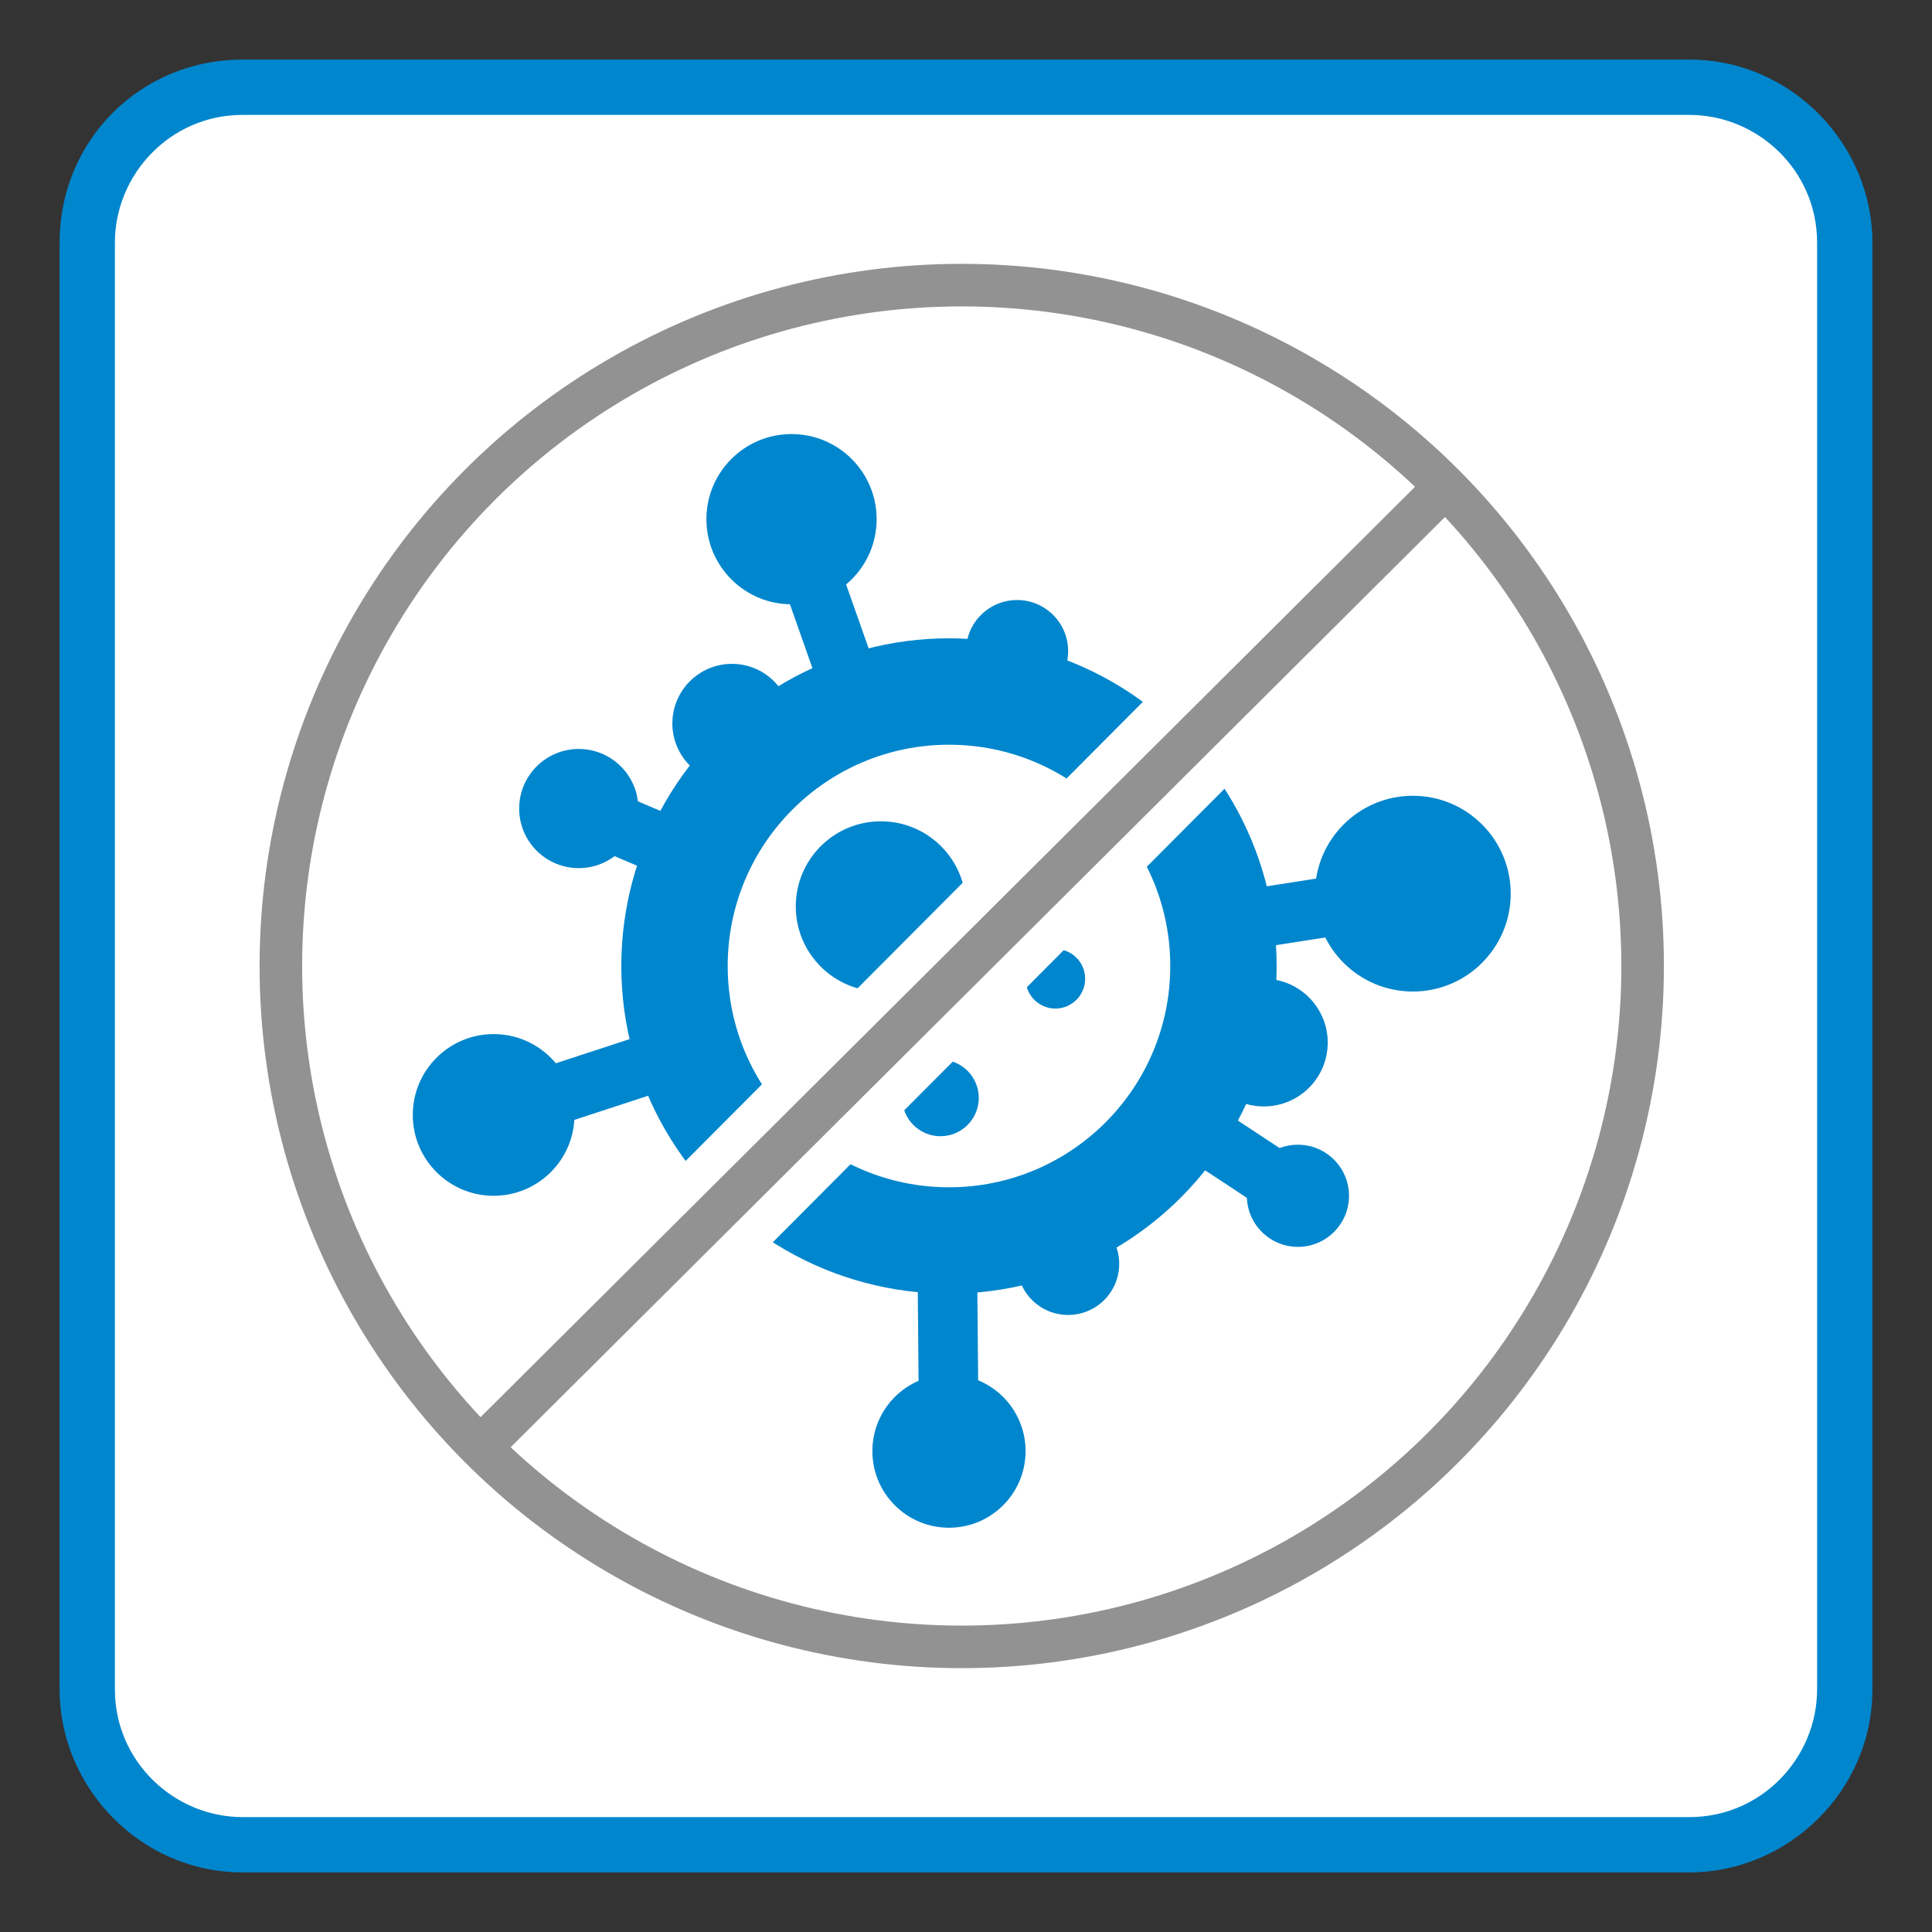
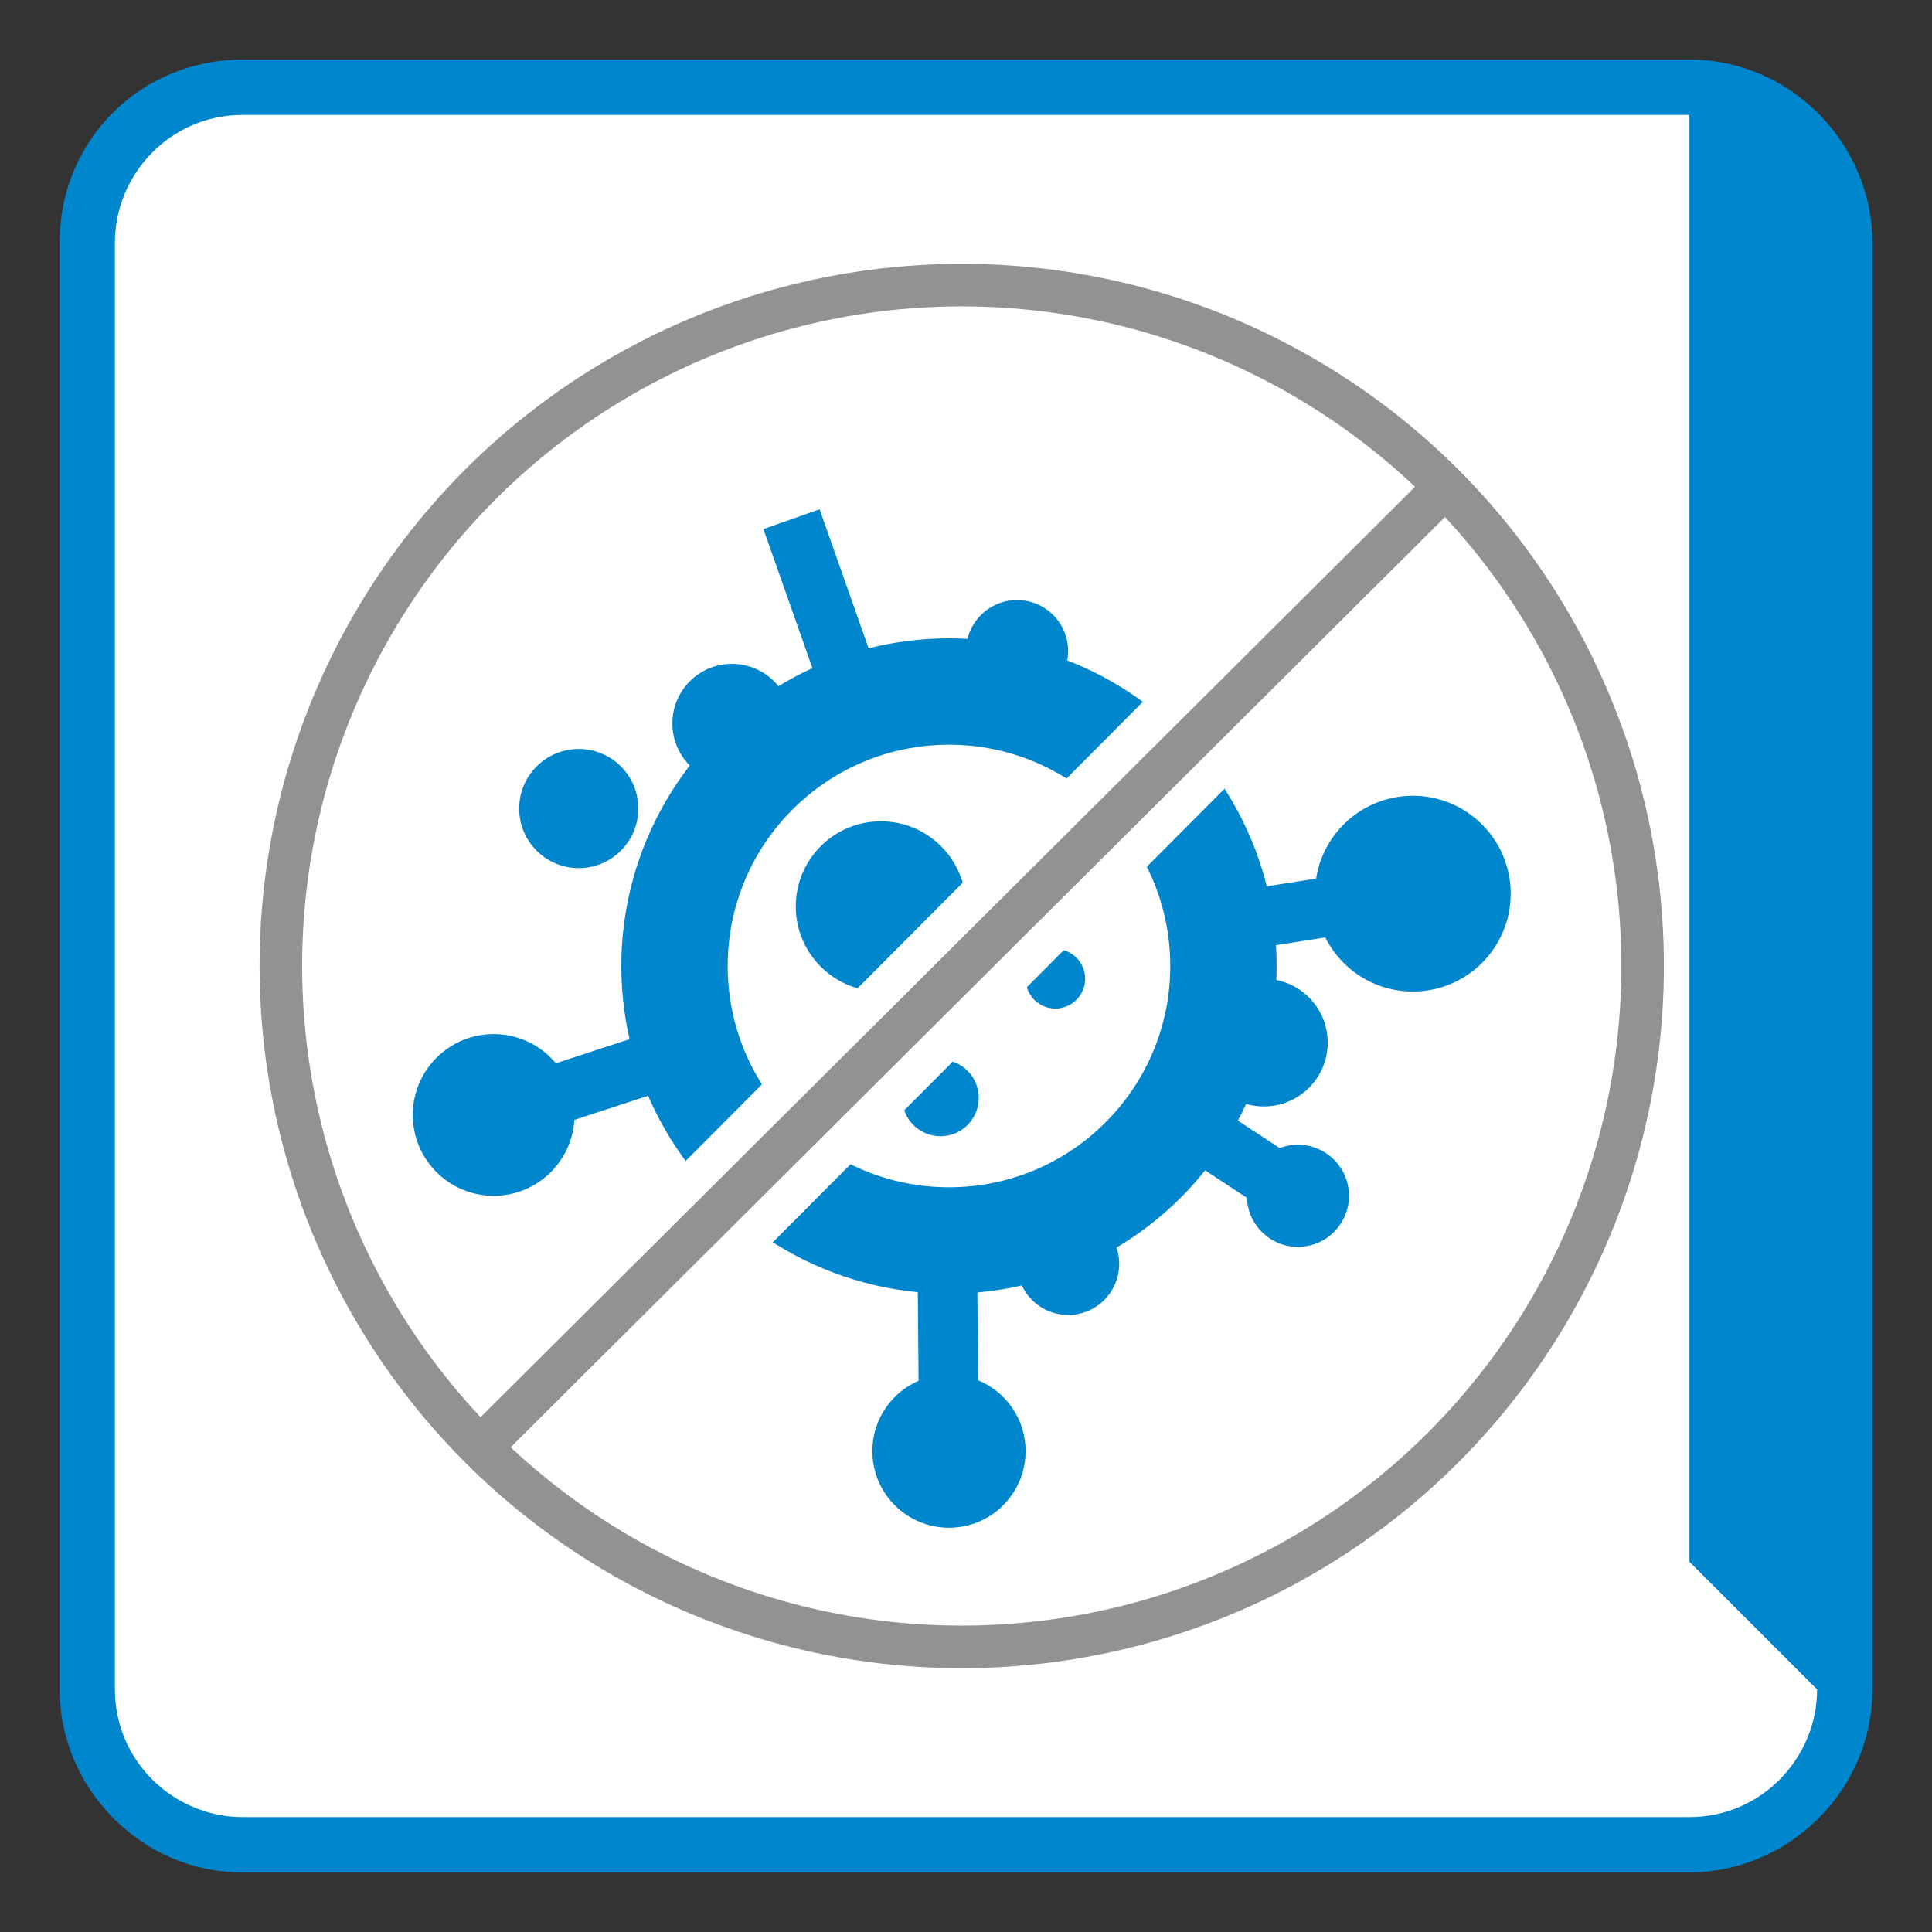
<svg xmlns="http://www.w3.org/2000/svg" id="LAYER_x5F_ALL" width="1.6cm" height="1.6cm" version="1.1" viewBox="0 0 45.4 45.4">
  <rect x="0" y="0" width="45.4" height="45.4" fill="#333333" stroke="none" />
  <defs>
    <style>
      .st0 {
        fill: #0086cd;
      }

      .st1 {
        fill: #fff;
      }

      .st2 {
        stroke: #fff;
        stroke-width: 2.8px;
      }

      .st2, .st3, .st4, .st5 {
        fill: none;
        stroke-miterlimit: 10;
      }

      .st3 {
        stroke-width: 1.4px;
      }

      .st3, .st4 {
        stroke: #0086cd;
      }

      .st4 {
        stroke-width: 1.1px;
      }

      .st5 {
        stroke: #929292;
      }
    </style>
  </defs>
  <rect class="st1" x="2.1" y="2.1" width="41.2" height="41.2" rx="3.6" ry="3.6" />
  <rect class="st1" x="2.1" y="2.1" width="41.2" height="41.2" rx="3.6" ry="3.6" />
-   <path class="st0" d="M39.7,1.4H5.7C3.3,1.4,1.4,3.3,1.4,5.7v34c0,2.3,1.9,4.3,4.3,4.3h34c2.3,0,4.3-1.9,4.3-4.3V5.7c0-2.3-1.9-4.3-4.3-4.3ZM42.7,39.7c0,1.6-1.3,3-3,3H5.7c-1.6,0-3-1.3-3-3V5.7c0-1.6,1.3-3,3-3h34c1.6,0,3,1.3,3,3v34Z" />
+   <path class="st0" d="M39.7,1.4H5.7C3.3,1.4,1.4,3.3,1.4,5.7v34c0,2.3,1.9,4.3,4.3,4.3h34c2.3,0,4.3-1.9,4.3-4.3V5.7c0-2.3-1.9-4.3-4.3-4.3ZM42.7,39.7c0,1.6-1.3,3-3,3H5.7c-1.6,0-3-1.3-3-3V5.7c0-1.6,1.3-3,3-3h34v34Z" />
  <circle class="st1" cx="22.6" cy="22.7" r="9.2" />
  <circle class="st4" cx="20.6" cy="20.3" r="2.8" />
  <g>
    <line class="st3" x1="18.6" y1="12.2" x2="22.3" y2="22.7" />
    <line class="st3" x1="33.2" y1="21" x2="22.3" y2="22.7" />
-     <line class="st3" x1="13.6" y1="19" x2="22.3" y2="22.7" />
    <line class="st3" x1="11.6" y1="26.2" x2="22.3" y2="22.7" />
    <line class="st3" x1="22.3" y1="34.1" x2="22.2" y2="22.7" />
    <line class="st3" x1="30.5" y1="28.1" x2="22.3" y2="22.7" />
    <circle class="st0" cx="22.3" cy="22.7" r="7.7" />
    <circle class="st1" cx="22.3" cy="22.7" r="5.2" />
    <circle class="st0" cx="20.7" cy="21.3" r="2" />
-     <circle class="st0" cx="18.6" cy="12.2" r="2" />
    <circle class="st0" cx="23.9" cy="15.3" r="1.2" />
    <circle class="st0" cx="25.1" cy="29.7" r="1.2" />
    <circle class="st0" cx="17.2" cy="17" r="1.4" />
    <circle class="st0" cx="33.2" cy="21" r="2.3" />
    <circle class="st0" cx="11.6" cy="26.2" r="1.9" />
    <circle class="st0" cx="13.6" cy="19" r="1.4" />
    <circle class="st0" cx="22.3" cy="34.1" r="1.8" />
    <circle class="st0" cx="30.5" cy="28.1" r="1.2" />
    <circle class="st0" cx="29.7" cy="24.5" r="1.5" />
    <circle class="st0" cx="22.1" cy="25.8" r=".9" />
    <circle class="st0" cx="24.8" cy="23" r=".7" />
  </g>
  <line class="st2" x1="10.4" y1="35" x2="34.9" y2="10.4" />
  <line class="st5" x1="11.3" y1="34" x2="34" y2="11.4" />
  <circle class="st5" cx="22.6" cy="22.7" r="16" />
</svg>